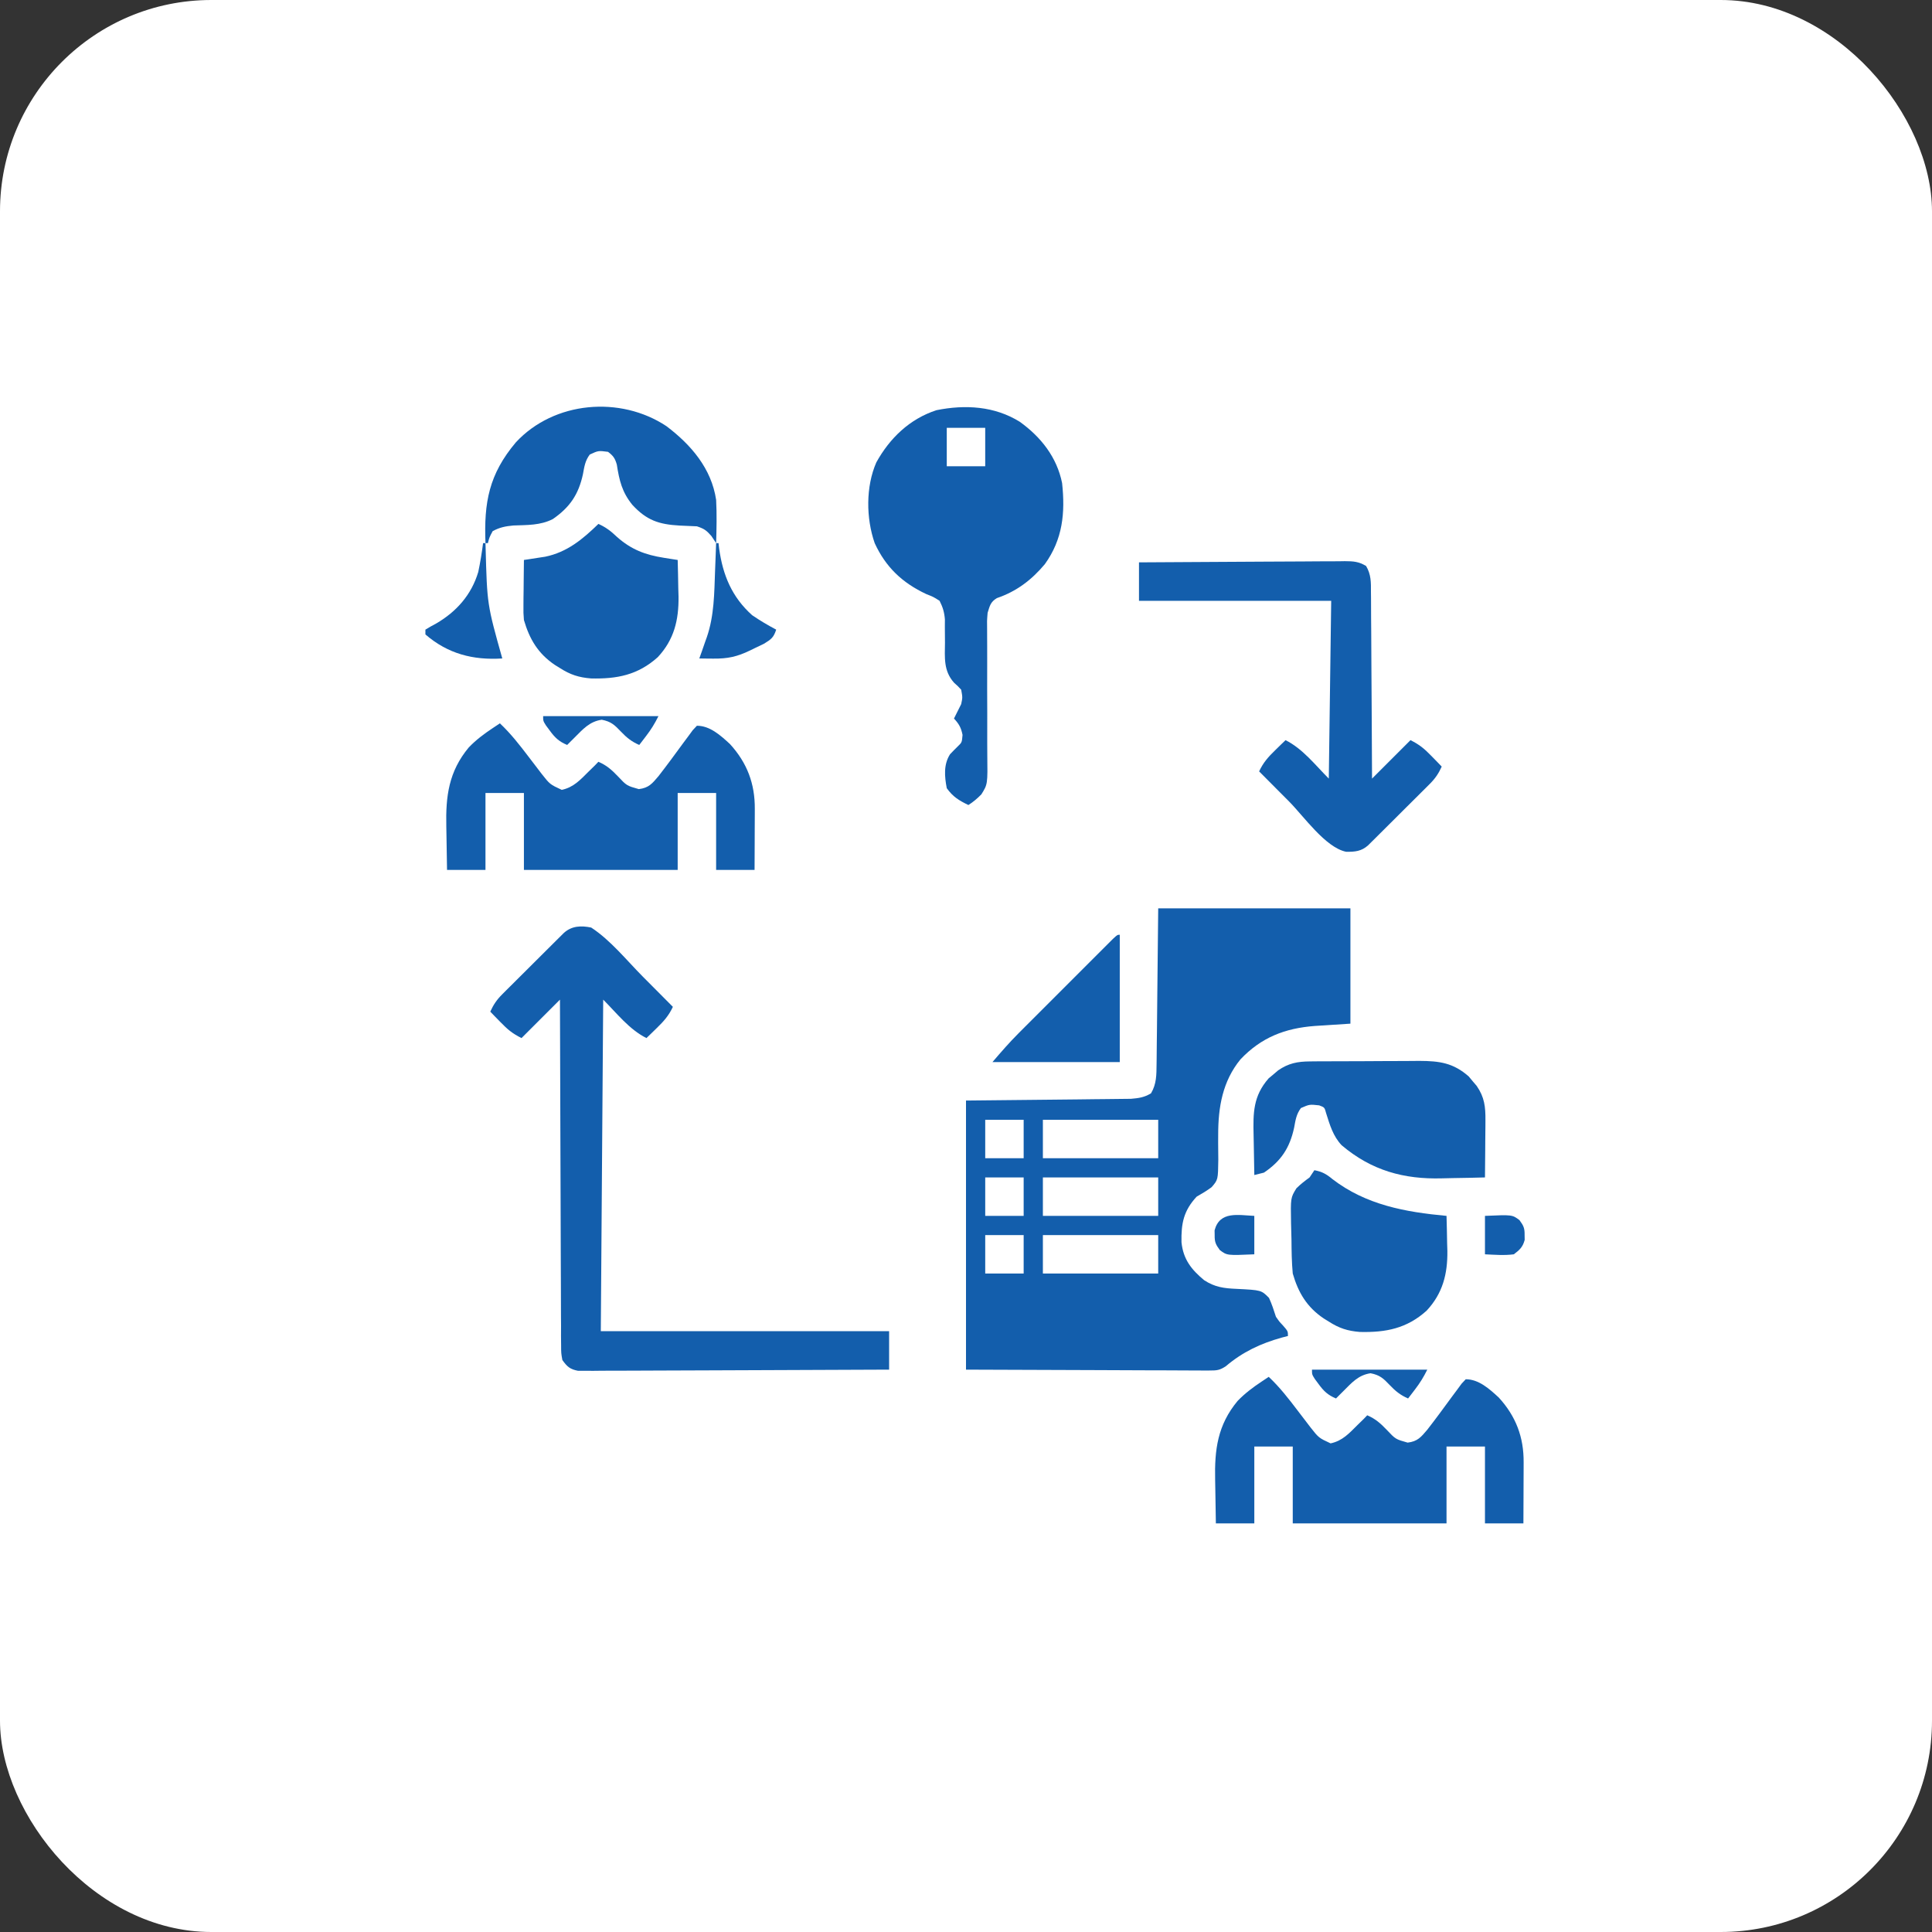
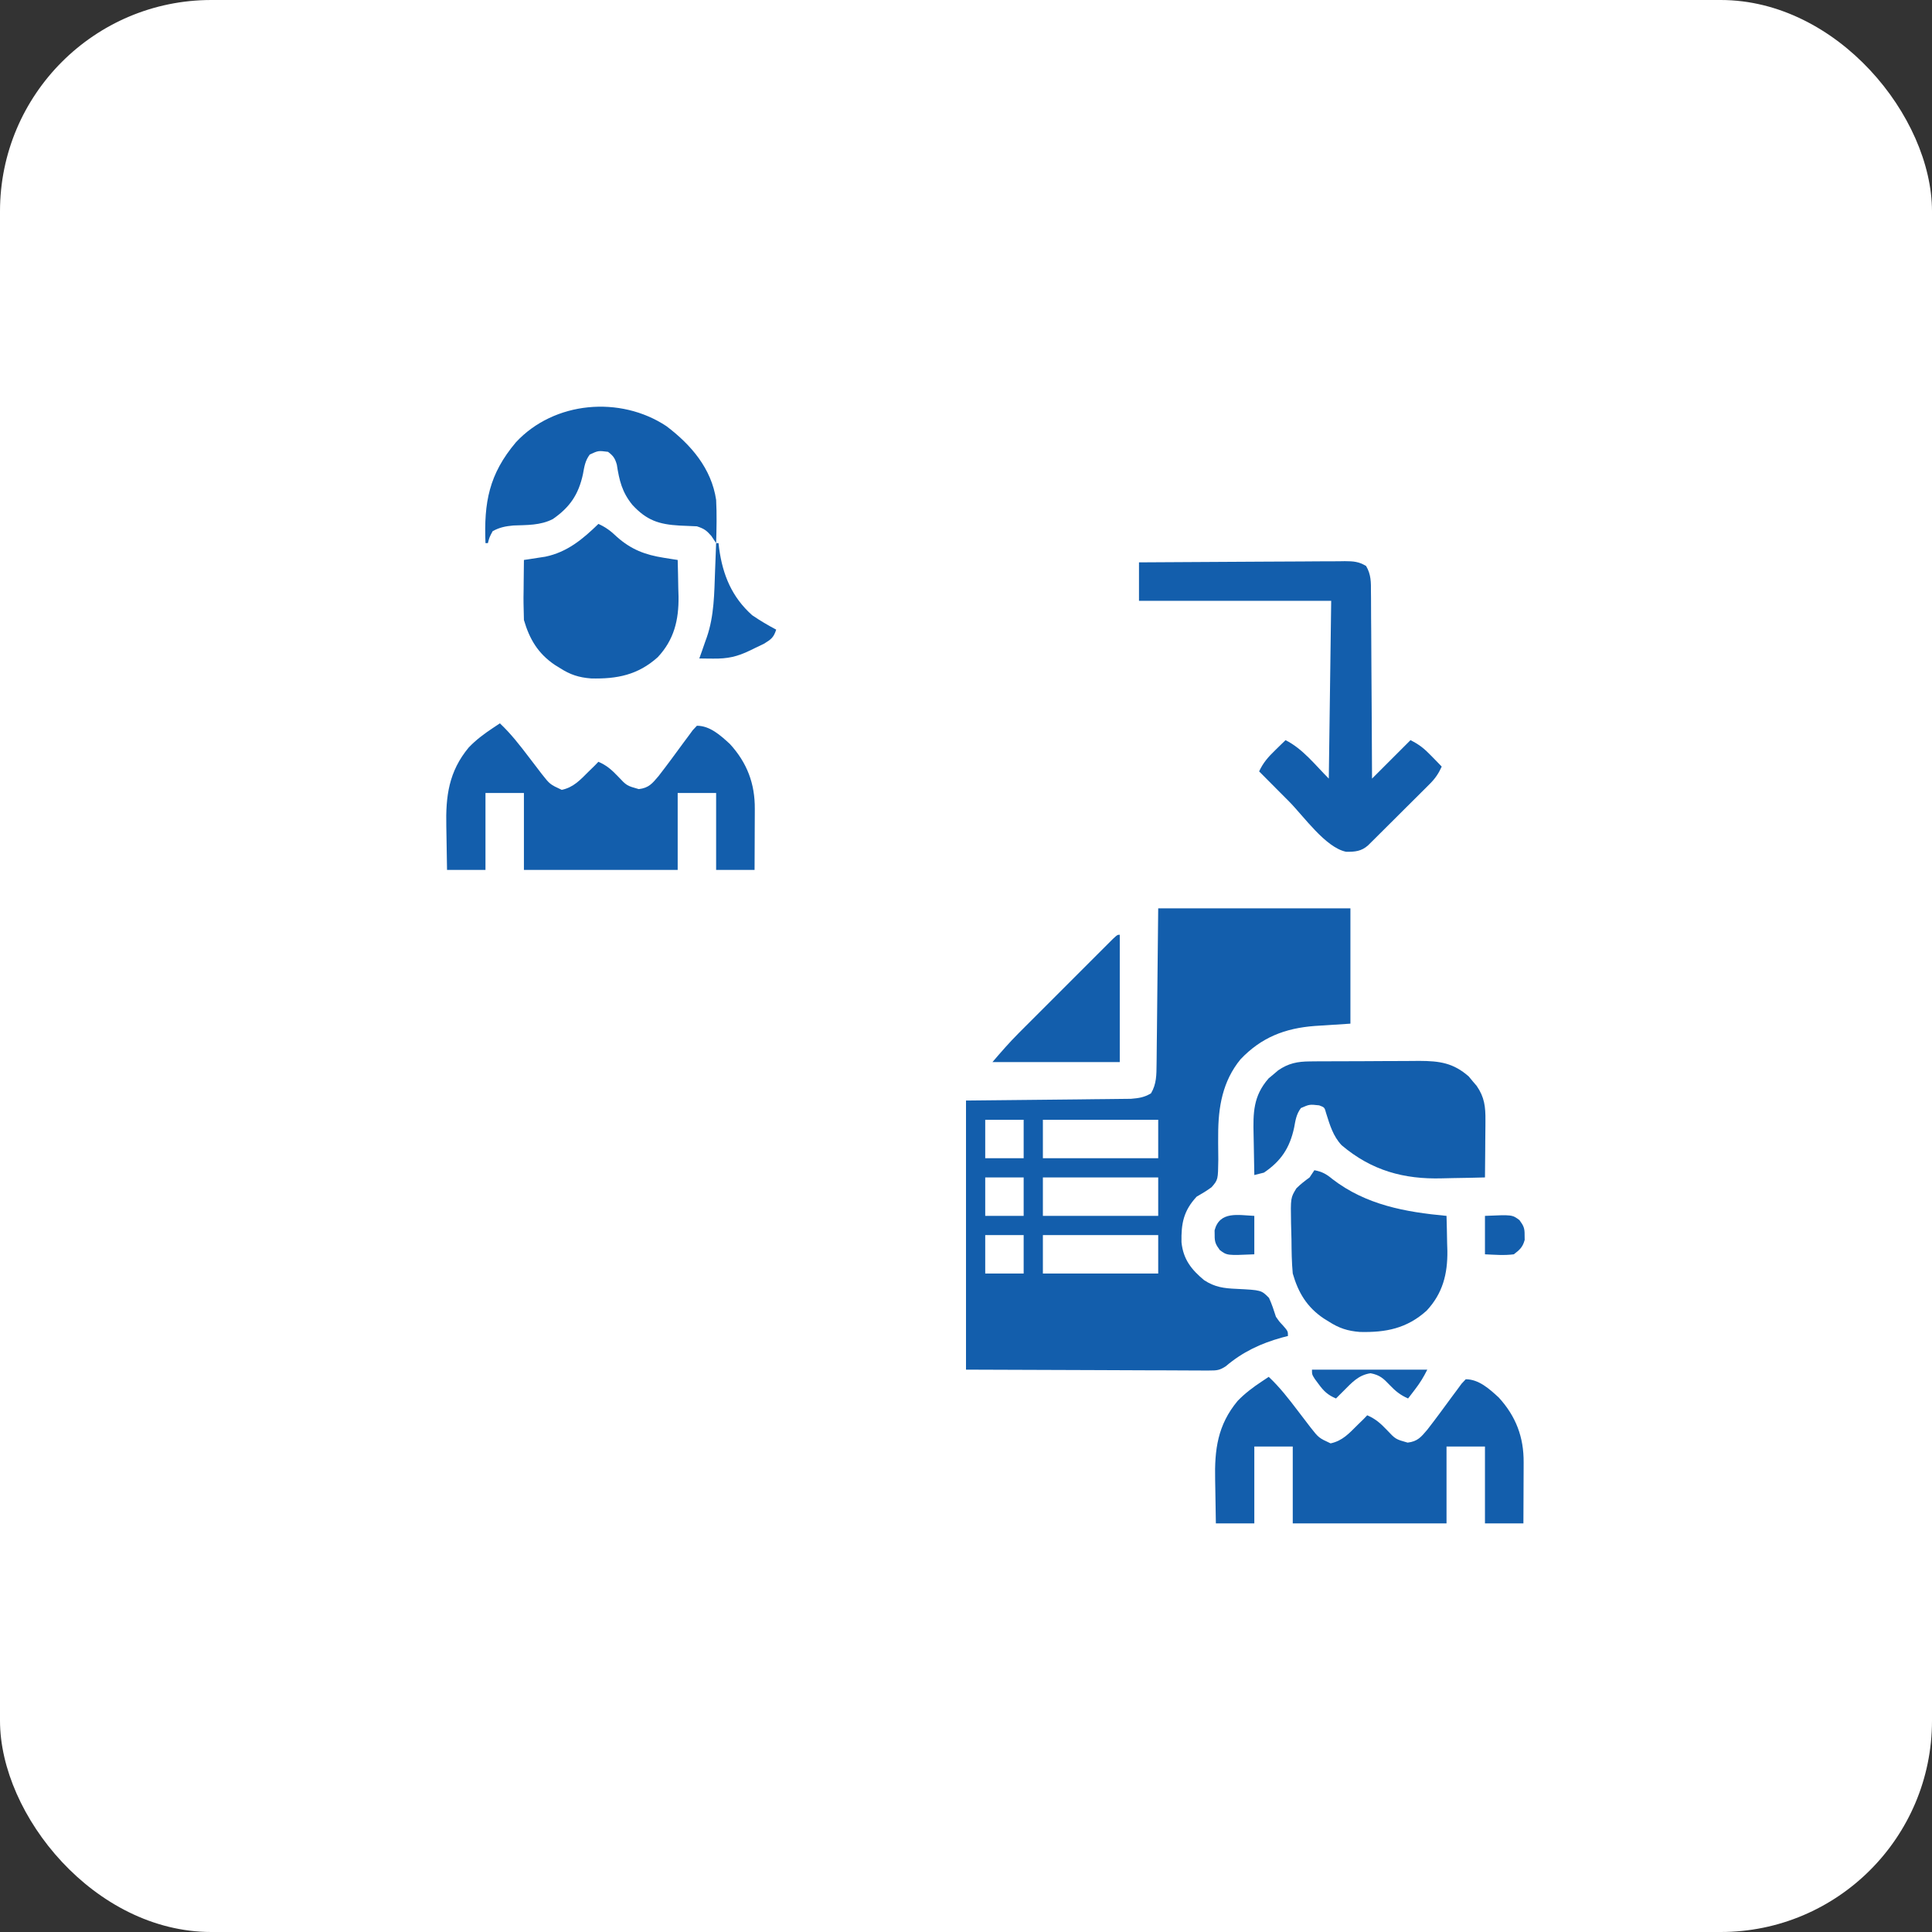
<svg xmlns="http://www.w3.org/2000/svg" width="512" height="512" viewBox="0 0 512 512" fill="none">
  <rect x="0" y="0" width="512" height="512" fill="#333333" stroke="none" />
  <g id="Tenant_Insurance_icon">
    <rect width="512" height="512" rx="56" fill="white" />
    <g id="Tenant_Insurance_icon_2">
      <path id="Vector" d="M306.938 240.719C323.747 240.719 340.556 240.719 357.875 240.719C357.875 250.804 357.875 260.89 357.875 271.281C350.672 271.759 350.672 271.759 348.448 271.89C340.522 272.486 334.264 274.918 328.745 280.733C323.989 286.535 322.821 293.434 322.833 300.734C322.828 301.804 322.828 301.804 322.822 302.896C322.818 304.375 322.831 305.854 322.862 307.333C322.791 312.638 322.791 312.638 321.098 314.61C319.815 315.562 318.512 316.335 317.125 317.125C313.655 320.869 313.004 324.227 313.108 329.22C313.57 333.717 315.711 336.441 319.112 339.266C321.951 341.119 324.379 341.424 327.686 341.561C334.262 341.894 334.262 341.894 336.299 343.957C337.054 345.601 337.587 347.239 338.137 348.961C338.975 350.183 338.975 350.183 339.927 351.189C341.32 352.781 341.32 352.781 341.32 354.055C340.804 354.187 340.288 354.319 339.756 354.455C334.111 356.026 329.343 358.254 324.852 362.066C323.279 363.11 322.491 363.205 320.624 363.198C320.053 363.201 319.483 363.204 318.896 363.206C318.273 363.2 317.649 363.193 317.007 363.186C316.338 363.186 315.669 363.186 314.979 363.186C312.813 363.185 310.646 363.17 308.48 363.155C307.142 363.152 305.804 363.151 304.467 363.149C299.507 363.139 294.547 363.113 289.587 363.088C278.503 363.049 267.42 363.009 256 362.969C256 339.436 256 315.903 256 291.656C278.723 291.417 278.723 291.417 285.888 291.352C288.014 291.326 288.014 291.326 290.141 291.299C291.085 291.288 292.029 291.279 292.973 291.273C294.407 291.262 295.84 291.243 297.274 291.223C298.081 291.214 298.889 291.206 299.721 291.197C301.823 291.021 303.214 290.823 305.027 289.746C306.506 287.256 306.474 284.84 306.504 281.993C306.51 281.538 306.517 281.083 306.523 280.615C306.543 279.151 306.554 277.687 306.564 276.223C306.575 275.316 306.587 274.409 306.598 273.502C306.639 270.149 306.668 266.795 306.699 263.442C306.778 255.943 306.856 248.445 306.938 240.719ZM261.094 296.75C261.094 300.112 261.094 303.474 261.094 306.938C264.456 306.938 267.817 306.938 271.281 306.938C271.281 303.576 271.281 300.214 271.281 296.75C267.919 296.75 264.558 296.75 261.094 296.75ZM276.375 296.75C276.375 300.112 276.375 303.474 276.375 306.938C286.461 306.938 296.546 306.938 306.938 306.938C306.938 303.576 306.938 300.214 306.938 296.75C296.852 296.75 286.766 296.75 276.375 296.75ZM261.094 312.031C261.094 315.393 261.094 318.755 261.094 322.219C264.456 322.219 267.817 322.219 271.281 322.219C271.281 318.857 271.281 315.495 271.281 312.031C267.919 312.031 264.558 312.031 261.094 312.031ZM276.375 312.031C276.375 315.393 276.375 318.755 276.375 322.219C286.461 322.219 296.546 322.219 306.938 322.219C306.938 318.857 306.938 315.495 306.938 312.031C296.852 312.031 286.766 312.031 276.375 312.031ZM261.094 327.312C261.094 330.674 261.094 334.036 261.094 337.5C264.456 337.5 267.817 337.5 271.281 337.5C271.281 334.138 271.281 330.776 271.281 327.312C267.919 327.312 264.558 327.312 261.094 327.312ZM276.375 327.312C276.375 330.674 276.375 334.036 276.375 337.5C286.461 337.5 296.546 337.5 306.938 337.5C306.938 334.138 306.938 330.776 306.938 327.312C296.852 327.312 286.766 327.312 276.375 327.312Z" fill="#135EAC" />
-       <path id="Vector_2" d="M156.672 245.811C161.778 249.133 166.077 254.509 170.361 258.824C171.136 259.601 171.91 260.379 172.684 261.156C174.565 263.043 176.443 264.932 178.32 266.823C177.241 269.136 175.94 270.608 174.102 272.394C173.582 272.903 173.061 273.412 172.525 273.936C172.126 274.32 171.727 274.704 171.316 275.1C166.745 272.814 163.47 268.527 159.855 264.913C159.645 293.909 159.435 322.905 159.219 352.78C184.433 352.78 209.647 352.78 235.625 352.78C235.625 356.142 235.625 359.504 235.625 362.967C224.711 363.026 213.796 363.072 202.882 363.099C197.814 363.112 192.747 363.13 187.679 363.159C183.262 363.185 178.846 363.201 174.429 363.207C172.09 363.21 169.751 363.218 167.413 363.237C164.802 363.257 162.193 363.258 159.583 363.256C158.806 363.266 158.029 363.275 157.229 363.284C156.518 363.281 155.807 363.277 155.075 363.274C154.458 363.276 153.84 363.278 153.204 363.281C151.039 362.863 150.31 362.205 149.031 360.42C148.708 358.615 148.708 358.615 148.701 356.488C148.692 355.681 148.683 354.874 148.674 354.043C148.677 353.15 148.68 352.257 148.684 351.364C148.678 350.423 148.671 349.481 148.664 348.54C148.646 345.985 148.644 343.431 148.644 340.876C148.642 338.206 148.626 335.536 148.611 332.866C148.586 327.811 148.573 322.755 148.564 317.7C148.554 311.944 148.53 306.188 148.504 300.432C148.452 288.592 148.418 276.753 148.395 264.913C145.033 268.275 141.671 271.636 138.207 275.1C135.76 273.877 134.511 272.813 132.636 270.882C132.127 270.362 131.618 269.841 131.094 269.305C130.71 268.906 130.325 268.507 129.93 268.096C130.763 266.256 131.653 264.941 133.081 263.517C133.459 263.137 133.837 262.757 134.227 262.365C134.634 261.962 135.042 261.559 135.461 261.145C135.88 260.726 136.299 260.307 136.731 259.875C137.616 258.992 138.503 258.111 139.39 257.231C140.752 255.881 142.109 254.526 143.465 253.169C144.325 252.312 145.186 251.455 146.047 250.599C146.454 250.192 146.861 249.786 147.281 249.367C147.659 248.993 148.037 248.619 148.427 248.233C148.926 247.738 148.926 247.738 149.435 247.232C151.528 245.344 154.01 245.261 156.672 245.811Z" fill="#135EAC" />
-       <path id="Vector_3" d="M270.272 111.789C275.877 115.826 280.089 121.166 281.467 128.021C282.319 135.927 281.642 142.913 276.89 149.51C273.354 153.725 269.396 156.723 264.178 158.508C262.486 159.532 262.314 160.526 261.729 162.403C261.551 164.573 261.551 164.573 261.596 166.961C261.597 167.408 261.598 167.854 261.599 168.314C261.601 169.28 261.605 170.246 261.612 171.212C261.622 172.743 261.621 174.274 261.616 175.806C261.604 180.159 261.6 184.511 261.63 188.864C261.648 191.531 261.644 194.197 261.626 196.863C261.623 197.876 261.628 198.889 261.642 199.902C261.745 207.842 261.745 207.842 260.064 210.523C258.975 211.622 257.939 212.514 256.635 213.341C254.153 212.142 252.553 211.173 250.904 208.884C250.312 205.794 250.022 202.626 251.767 199.89C252.451 199.163 253.15 198.449 253.867 197.754C254.915 196.742 254.915 196.742 255.083 194.757C254.696 192.823 254.141 191.856 252.814 190.419C253.451 189.146 254.088 187.872 254.725 186.599C255.098 184.824 255.098 184.824 254.725 182.778C253.868 181.846 253.868 181.846 252.827 180.92C250.021 177.776 250.385 174.309 250.427 170.283C250.422 168.868 250.412 167.454 250.397 166.04C250.403 165.107 250.403 165.107 250.41 164.155C250.256 162.256 249.86 160.914 248.994 159.22C247.385 158.191 247.385 158.191 245.452 157.429C239.131 154.454 234.744 150.332 231.803 143.939C229.506 137.347 229.415 128.977 232.235 122.536C235.799 116.094 241.087 111.006 248.176 108.703C255.803 107.17 263.582 107.618 270.272 111.789ZM250.904 113.376C250.904 116.738 250.904 120.1 250.904 123.564C254.266 123.564 257.628 123.564 261.092 123.564C261.092 120.202 261.092 116.84 261.092 113.376C257.73 113.376 254.368 113.376 250.904 113.376Z" fill="#135EAC" />
      <path id="Vector_4" d="M336.226 364.879C339.134 367.61 341.494 370.663 343.906 373.833C344.682 374.85 345.458 375.865 346.237 376.88C346.577 377.326 346.917 377.773 347.267 378.233C349.484 381.049 349.484 381.049 352.621 382.508C355.772 381.842 357.546 379.838 359.785 377.613C360.31 377.101 360.835 376.589 361.376 376.061C361.692 375.733 362.007 375.405 362.331 375.066C364.511 376 365.875 377.219 367.505 378.927C369.838 381.408 369.838 381.408 373.036 382.309C375.68 381.998 376.601 380.828 378.249 378.887C380.492 376.005 382.649 373.061 384.803 370.113C385.242 369.524 385.681 368.935 386.134 368.329C386.53 367.789 386.927 367.249 387.335 366.693C387.881 366.11 387.881 366.11 388.437 365.516C391.898 365.516 394.71 368.078 397.189 370.358C401.752 375.347 403.829 380.887 403.78 387.552C403.779 388.246 403.779 388.246 403.778 388.954C403.774 390.427 403.766 391.9 403.758 393.372C403.755 394.373 403.752 395.373 403.749 396.374C403.743 398.822 403.73 401.27 403.718 403.719C400.356 403.719 396.994 403.719 393.531 403.719C393.531 396.995 393.531 390.271 393.531 383.344C390.169 383.344 386.807 383.344 383.343 383.344C383.343 390.068 383.343 396.791 383.343 403.719C369.896 403.719 356.448 403.719 342.593 403.719C342.593 396.995 342.593 390.271 342.593 383.344C339.231 383.344 335.869 383.344 332.406 383.344C332.406 390.068 332.406 396.791 332.406 403.719C329.044 403.719 325.682 403.719 322.218 403.719C322.159 400.854 322.109 397.991 322.078 395.126C322.066 394.155 322.048 393.184 322.026 392.213C321.846 384.157 322.668 377.649 327.988 371.251C329.906 369.264 332.02 367.674 334.316 366.152C334.946 365.732 335.577 365.312 336.226 364.879Z" fill="#135EAC" />
      <path id="Vector_5" d="M132.476 191.691C135.384 194.423 137.744 197.476 140.156 200.645C140.932 201.662 141.708 202.678 142.487 203.692C142.827 204.139 143.167 204.585 143.517 205.045C145.734 207.861 145.734 207.861 148.871 209.321C152.022 208.654 153.796 206.65 156.035 204.426C156.56 203.914 157.085 203.401 157.626 202.874C157.942 202.545 158.257 202.217 158.581 201.879C160.761 202.812 162.125 204.031 163.755 205.739C166.088 208.221 166.088 208.221 169.286 209.122C171.93 208.811 172.851 207.641 174.499 205.699C176.742 202.818 178.899 199.873 181.053 196.926C181.492 196.337 181.931 195.748 182.384 195.141C182.78 194.601 183.177 194.061 183.585 193.505C184.131 192.922 184.131 192.922 184.687 192.328C188.148 192.328 190.96 194.891 193.439 197.171C198.002 202.16 200.079 207.7 200.03 214.365C200.029 215.059 200.029 215.059 200.028 215.767C200.024 217.239 200.016 218.712 200.008 220.185C200.005 221.185 200.002 222.186 199.999 223.187C199.993 225.635 199.98 228.083 199.968 230.531C196.606 230.531 193.244 230.531 189.781 230.531C189.781 223.807 189.781 217.084 189.781 210.156C186.419 210.156 183.057 210.156 179.593 210.156C179.593 216.88 179.593 223.604 179.593 230.531C166.146 230.531 152.698 230.531 138.843 230.531C138.843 223.807 138.843 217.084 138.843 210.156C135.481 210.156 132.119 210.156 128.656 210.156C128.656 216.88 128.656 223.604 128.656 230.531C125.294 230.531 121.932 230.531 118.468 230.531C118.409 227.666 118.359 224.804 118.328 221.939C118.316 220.967 118.298 219.996 118.276 219.025C118.096 210.969 118.918 204.462 124.238 198.064C126.156 196.077 128.27 194.487 130.566 192.965C131.196 192.545 131.827 192.124 132.476 191.691Z" fill="#135EAC" />
      <path id="Vector_6" d="M301.844 149.032C309.437 148.973 317.031 148.927 324.625 148.9C328.151 148.886 331.677 148.868 335.202 148.84C338.604 148.812 342.006 148.797 345.408 148.79C346.707 148.785 348.005 148.776 349.304 148.762C351.121 148.744 352.938 148.741 354.755 148.743C355.563 148.729 355.563 148.729 356.388 148.715C358.669 148.731 360.043 148.806 362.028 149.991C363.365 152.247 363.333 154.345 363.316 156.894C363.323 157.429 363.329 157.963 363.336 158.514C363.355 160.278 363.356 162.041 363.357 163.806C363.366 165.03 363.377 166.254 363.389 167.478C363.416 170.698 363.429 173.917 363.439 177.137C363.451 180.424 363.478 183.71 363.503 186.996C363.551 193.443 363.582 199.89 363.605 206.336C366.967 202.975 370.329 199.613 373.793 196.149C376.24 197.372 377.489 198.436 379.364 200.367C379.873 200.888 380.382 201.408 380.906 201.944C381.29 202.343 381.675 202.742 382.07 203.153C381.237 204.993 380.347 206.308 378.919 207.732C378.352 208.302 378.352 208.302 377.773 208.884C377.162 209.488 377.162 209.488 376.539 210.104C376.12 210.523 375.701 210.942 375.269 211.374C374.384 212.257 373.497 213.138 372.61 214.018C371.248 215.368 369.891 216.723 368.535 218.08C367.675 218.937 366.814 219.794 365.953 220.65C365.546 221.057 365.139 221.463 364.719 221.882C364.341 222.256 363.963 222.63 363.573 223.016C363.24 223.346 362.908 223.676 362.565 224.017C360.812 225.598 359.042 225.778 356.713 225.724C351.264 224.598 345.505 216.319 341.639 212.425C340.864 211.648 340.09 210.87 339.316 210.093C337.435 208.206 335.557 206.317 333.68 204.426C334.759 202.113 336.06 200.641 337.898 198.855C338.418 198.346 338.939 197.837 339.475 197.313C339.874 196.929 340.273 196.545 340.684 196.149C345.255 198.435 348.53 202.722 352.145 206.336C352.355 190.788 352.565 175.239 352.781 159.219C335.972 159.219 319.163 159.219 301.844 159.219C301.844 155.857 301.844 152.495 301.844 149.032Z" fill="#135EAC" />
      <path id="Vector_7" d="M347.136 281.285C347.91 281.277 348.684 281.268 349.481 281.26C350.727 281.258 350.727 281.258 351.999 281.256C352.868 281.252 353.736 281.247 354.604 281.243C356.422 281.235 358.24 281.233 360.058 281.234C362.377 281.234 364.695 281.216 367.014 281.194C368.807 281.18 370.6 281.178 372.394 281.178C373.661 281.176 374.927 281.162 376.194 281.148C381.508 281.175 385.121 281.667 389.23 285.268C389.573 285.682 389.916 286.097 390.269 286.524C390.622 286.936 390.975 287.349 391.339 287.775C393.407 290.776 393.687 293.31 393.657 296.923C393.655 297.356 393.653 297.79 393.652 298.236C393.644 299.612 393.628 300.987 393.612 302.362C393.606 303.298 393.6 304.235 393.595 305.171C393.581 307.458 393.559 309.745 393.533 312.032C390.704 312.112 387.875 312.169 385.045 312.207C384.087 312.223 383.129 312.244 382.171 312.272C372.047 312.56 363.49 310.218 355.553 303.504C353.28 301.113 352.417 298.101 351.442 295.027C351.02 293.463 351.02 293.463 349.599 292.931C347.034 292.653 347.034 292.653 344.759 293.644C343.525 295.302 343.329 296.837 342.953 298.86C341.8 304.197 339.497 307.701 334.955 310.759C334.11 310.989 333.261 311.203 332.408 311.395C332.344 308.768 332.298 306.142 332.268 303.514C332.255 302.622 332.238 301.731 332.216 300.839C332.071 294.883 332.107 290.45 336.206 285.772C336.62 285.429 337.035 285.086 337.462 284.733C337.874 284.38 338.287 284.027 338.713 283.663C341.453 281.776 343.838 281.308 347.136 281.285Z" fill="#135EAC" />
      <path id="Vector_8" d="M348.325 310.121C350.366 310.502 351.516 311.145 353.1 312.469C362.003 319.319 372.451 321.216 383.344 322.219C383.419 324.633 383.464 327.047 383.504 329.461C383.525 330.137 383.546 330.812 383.568 331.508C383.643 337.634 382.32 342.79 378.062 347.349C372.812 352.069 367.249 353.152 360.37 352.98C357.124 352.721 354.863 351.985 352.145 350.234C351.695 349.957 351.246 349.68 350.782 349.394C346.349 346.389 344.067 342.598 342.594 337.5C342.312 334.496 342.277 331.495 342.254 328.479C342.236 327.039 342.189 325.602 342.141 324.162C342.02 317.424 342.02 317.424 343.567 314.904C344.672 313.813 345.8 312.942 347.052 312.031C347.472 311.401 347.892 310.771 348.325 310.121Z" fill="#135EAC" />
      <path id="Vector_9" d="M176.611 112.936C183.122 117.854 188.543 124.142 189.783 132.476C189.985 136.296 189.896 140.115 189.783 143.937C189.363 143.306 188.943 142.676 188.51 142.027C187.197 140.542 186.637 140.129 184.69 139.48C183.165 139.398 181.639 139.334 180.113 139.281C174.574 138.97 171.359 137.879 167.578 133.789C164.835 130.399 164.127 127.368 163.462 123.119C162.984 121.45 162.51 120.778 161.131 119.741C158.563 119.407 158.563 119.407 156.294 120.46C155.054 122.114 154.861 123.647 154.485 125.671C153.322 131.052 151.007 134.45 146.487 137.57C143.14 139.263 139.721 139.114 136.04 139.261C133.915 139.464 132.441 139.75 130.569 140.753C129.702 142.36 129.702 142.36 129.295 143.937C129.085 143.937 128.875 143.937 128.658 143.937C128.227 133.157 129.57 125.695 136.717 117.217C146.834 106.312 164.374 104.815 176.611 112.936Z" fill="#135EAC" />
-       <path id="Vector_10" d="M158.583 138.844C160.562 139.726 161.92 140.771 163.478 142.266C167.285 145.638 170.961 147.04 175.964 147.825C176.986 147.988 176.986 147.988 178.03 148.154C178.546 148.233 179.063 148.313 179.595 148.395C179.67 150.915 179.714 153.435 179.754 155.956C179.775 156.661 179.797 157.367 179.819 158.095C179.892 164.32 178.646 169.521 174.312 174.162C169.062 178.882 163.5 179.965 156.621 179.793C153.374 179.534 151.114 178.797 148.396 177.047C147.946 176.769 147.496 176.492 147.033 176.206C142.59 173.195 140.337 169.413 138.845 164.312C138.7 162.418 138.7 162.418 138.72 160.457C138.725 159.752 138.729 159.046 138.733 158.318C138.744 157.591 138.754 156.864 138.765 156.115C138.771 155.373 138.777 154.631 138.783 153.866C138.798 152.042 138.818 150.218 138.845 148.395C139.615 148.28 139.615 148.28 140.4 148.164C141.079 148.058 141.759 147.952 142.459 147.842C143.465 147.689 143.465 147.689 144.491 147.532C150.305 146.334 154.419 142.897 158.583 138.844Z" fill="#135EAC" />
+       <path id="Vector_10" d="M158.583 138.844C160.562 139.726 161.92 140.771 163.478 142.266C167.285 145.638 170.961 147.04 175.964 147.825C176.986 147.988 176.986 147.988 178.03 148.154C178.546 148.233 179.063 148.313 179.595 148.395C179.67 150.915 179.714 153.435 179.754 155.956C179.775 156.661 179.797 157.367 179.819 158.095C179.892 164.32 178.646 169.521 174.312 174.162C169.062 178.882 163.5 179.965 156.621 179.793C153.374 179.534 151.114 178.797 148.396 177.047C147.946 176.769 147.496 176.492 147.033 176.206C142.59 173.195 140.337 169.413 138.845 164.312C138.725 159.752 138.729 159.046 138.733 158.318C138.744 157.591 138.754 156.864 138.765 156.115C138.771 155.373 138.777 154.631 138.783 153.866C138.798 152.042 138.818 150.218 138.845 148.395C139.615 148.28 139.615 148.28 140.4 148.164C141.079 148.058 141.759 147.952 142.459 147.842C143.465 147.689 143.465 147.689 144.491 147.532C150.305 146.334 154.419 142.897 158.583 138.844Z" fill="#135EAC" />
      <path id="Vector_11" d="M296.75 247.723C296.75 258.859 296.75 269.995 296.75 281.469C285.614 281.469 274.478 281.469 263.004 281.469C265.293 278.798 267.471 276.285 269.936 273.817C270.521 273.231 271.105 272.645 271.706 272.041C272.331 271.417 272.957 270.793 273.582 270.169C274.232 269.519 274.881 268.869 275.531 268.219C276.883 266.865 278.237 265.513 279.591 264.162C281.33 262.426 283.067 260.688 284.802 258.948C286.139 257.609 287.477 256.272 288.815 254.935C289.457 254.294 290.098 253.653 290.739 253.011C291.628 252.119 292.521 251.23 293.413 250.341C293.92 249.834 294.428 249.327 294.95 248.805C296.113 247.723 296.113 247.723 296.75 247.723Z" fill="#135EAC" />
-       <path id="Vector_12" d="M128.02 143.938C128.23 143.938 128.44 143.938 128.656 143.938C128.669 144.357 128.681 144.777 128.694 145.209C129.091 160.177 129.091 160.177 133.113 174.5C125.39 174.985 118.707 173.291 112.738 168.133C112.738 167.713 112.738 167.292 112.738 166.859C113.67 166.277 114.632 165.741 115.604 165.228C120.996 162.081 124.943 157.612 126.746 151.578C127.279 149.043 127.689 146.507 128.02 143.938Z" fill="#135EAC" />
      <path id="Vector_13" d="M189.781 143.938C189.991 143.938 190.201 143.938 190.418 143.938C190.473 144.415 190.528 144.893 190.585 145.385C191.547 152.396 193.969 158.249 199.332 163.039C201.389 164.446 203.499 165.691 205.699 166.859C205.026 168.949 204.361 169.445 202.441 170.608C201.647 170.998 200.85 171.38 200.048 171.754C199.451 172.048 199.451 172.048 198.842 172.347C195.329 174.044 192.87 174.582 188.985 174.54C188.299 174.534 187.613 174.528 186.906 174.522C186.384 174.515 185.862 174.508 185.324 174.5C185.547 173.877 185.769 173.254 185.998 172.612C186.291 171.769 186.584 170.926 186.876 170.083C187.023 169.675 187.169 169.268 187.32 168.848C189.285 163.124 189.282 157.219 189.503 151.22C189.53 150.517 189.558 149.814 189.586 149.09C189.653 147.372 189.718 145.655 189.781 143.938Z" fill="#135EAC" />
      <path id="Vector_14" d="M347.688 362.969C357.773 362.969 367.859 362.969 378.25 362.969C377.251 364.967 376.325 366.476 374.987 368.222C374.644 368.671 374.301 369.121 373.947 369.585C373.686 369.923 373.425 370.261 373.156 370.609C371.128 369.72 369.82 368.67 368.301 367.068C366.613 365.294 365.663 364.392 363.208 363.924C359.957 364.405 358.235 366.439 355.965 368.699C355.6 369.063 355.234 369.426 354.858 369.801C354.593 370.068 354.328 370.335 354.055 370.609C351.895 369.708 350.809 368.672 349.438 366.789C349.107 366.343 348.775 365.896 348.434 365.436C347.688 364.242 347.688 364.242 347.688 362.969Z" fill="#135EAC" />
-       <path id="Vector_15" d="M143.938 189.781C154.023 189.781 164.109 189.781 174.5 189.781C173.501 191.779 172.575 193.289 171.237 195.034C170.894 195.484 170.551 195.934 170.197 196.397C169.936 196.735 169.675 197.073 169.406 197.422C167.378 196.533 166.07 195.483 164.551 193.88C162.863 192.107 161.913 191.204 159.458 190.736C156.207 191.218 154.485 193.251 152.215 195.512C151.85 195.875 151.484 196.239 151.108 196.614C150.843 196.88 150.578 197.147 150.305 197.422C148.145 196.52 147.059 195.485 145.688 193.602C145.357 193.155 145.025 192.709 144.684 192.249C143.938 191.055 143.938 191.055 143.938 189.781Z" fill="#135EAC" />
      <path id="Vector_16" d="M393.531 322.219C400.752 321.905 400.752 321.905 402.674 323.343C403.776 324.844 404.066 325.482 404.037 327.313C404.044 327.733 404.05 328.153 404.057 328.586C403.553 330.485 402.734 331.237 401.172 332.406C398.583 332.742 396.154 332.52 393.531 332.406C393.531 329.045 393.531 325.683 393.531 322.219Z" fill="#135EAC" />
      <path id="Vector_17" d="M332.405 322.219C332.405 325.581 332.405 328.942 332.405 332.406C325.184 332.72 325.184 332.72 323.262 331.282C322.16 329.781 321.87 329.143 321.899 327.312C321.889 326.682 321.889 326.682 321.879 326.039C323.254 320.862 328.175 322.035 332.405 322.219Z" fill="#135EAC" />
    </g>
  </g>
</svg>